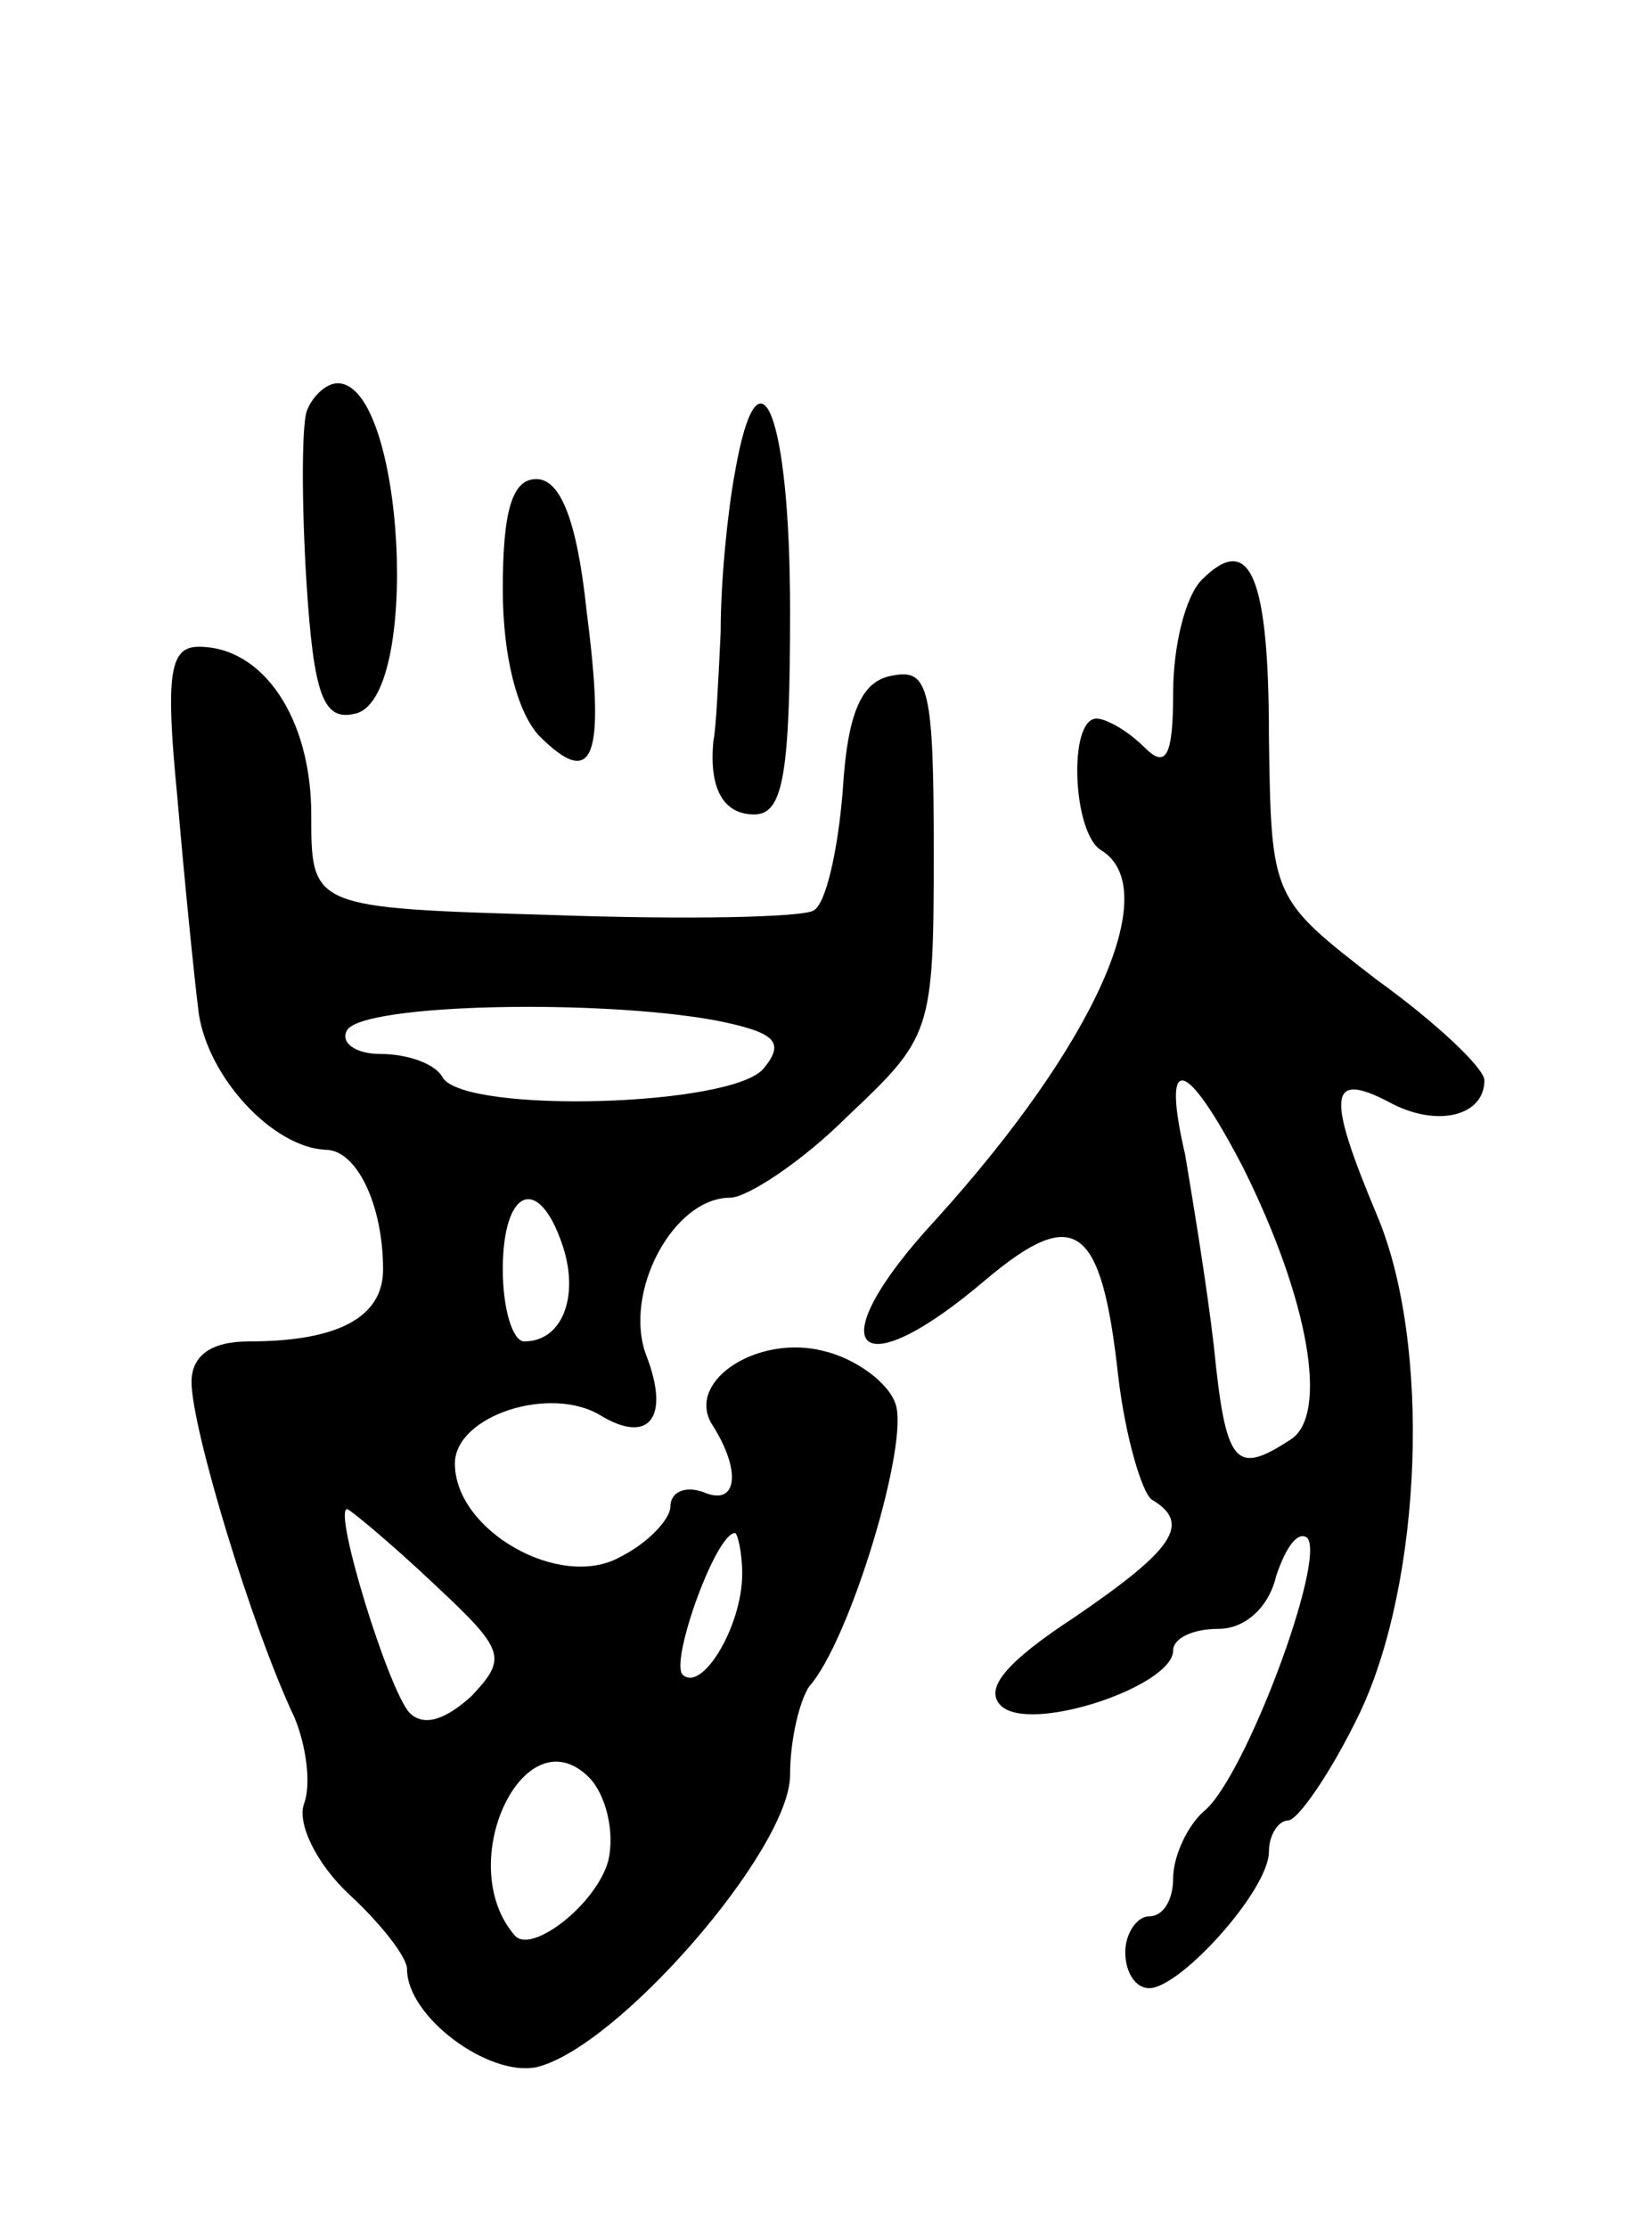
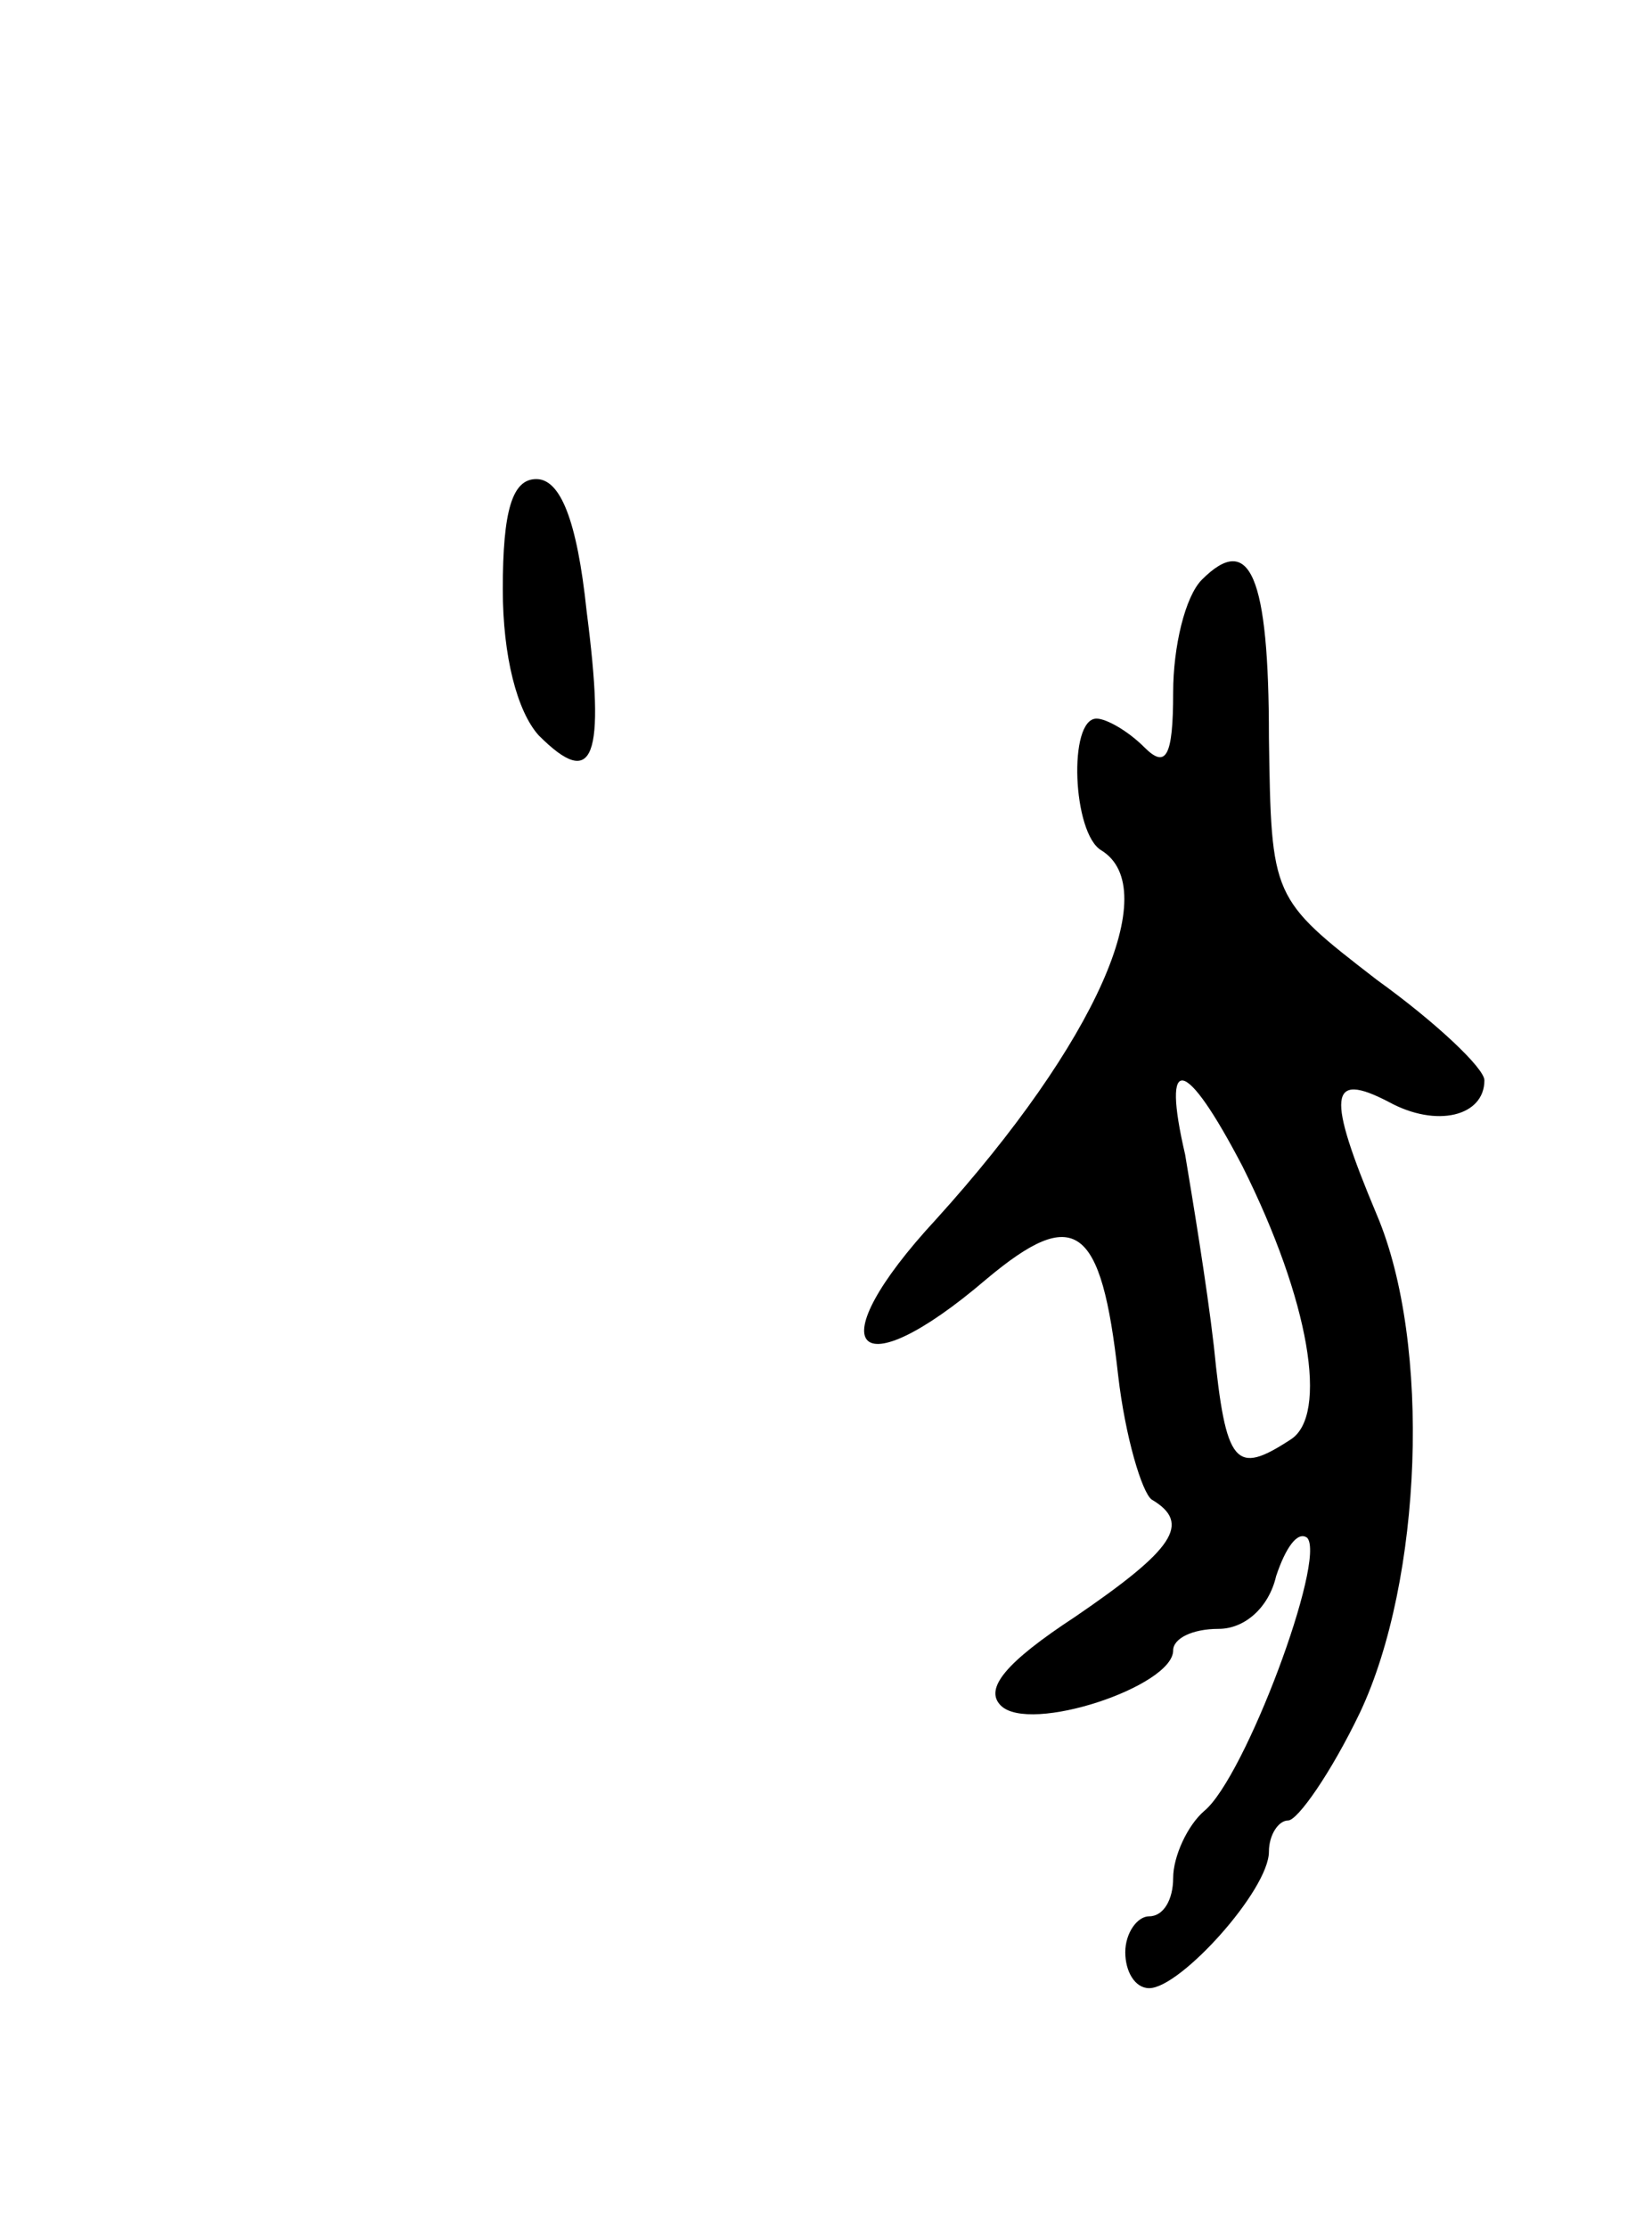
<svg xmlns="http://www.w3.org/2000/svg" version="1.0" width="69" height="93" viewBox="0 0 69 93">
  <g transform="translate(0,93) scale(0.1,-0.1)">
-     <path d="M128 758 c-2 -7 -2 -39 0 -71 3 -47 7 -58 20 -55 28 5 21 138 -7 138 -5 0 -11 -6 -13 -12z" />
-     <path d="M307 733 c-3 -16 -6 -45 -6 -67 -1 -21 -2 -41 -3 -45 -2 -20 4 -31 17 -31 12 0 15 16 15 85 0 82 -13 115 -23 58z" />
+     <path d="M307 733 z" />
    <path d="M210 684 c0 -28 6 -51 15 -61 23 -23 28 -10 20 52 -4 38 -11 55 -21 55 -10 0 -14 -13 -14 -46z" />
    <path d="M502 688 c-7 -7 -12 -28 -12 -47 0 -27 -3 -32 -12 -23 -7 7 -16 12 -20 12 -12 0 -10 -48 2 -55 26 -16 -2 -80 -69 -154 -50 -54 -34 -72 21 -25 37 31 48 23 55 -40 3 -26 10 -49 14 -52 17 -10 9 -21 -32 -49 -29 -19 -38 -30 -31 -37 12 -12 72 8 72 23 0 5 8 9 19 9 11 0 21 9 24 22 4 12 9 19 13 16 8 -9 -26 -100 -43 -114 -7 -6 -13 -19 -13 -28 0 -9 -4 -16 -10 -16 -5 0 -10 -7 -10 -15 0 -8 4 -15 10 -15 13 0 50 41 50 57 0 7 4 13 8 13 4 0 18 20 30 45 26 55 30 154 7 208 -21 50 -20 60 5 47 20 -11 40 -6 40 9 0 5 -20 24 -45 42 -44 34 -44 34 -45 101 0 68 -8 86 -28 66z m17 -245 c28 -56 36 -104 20 -114 -23 -15 -27 -11 -32 39 -3 26 -9 62 -12 80 -10 43 0 41 24 -5z" />
-     <path d="M74 598 c3 -35 7 -75 9 -91 4 -27 31 -56 53 -57 13 0 24 -23 24 -50 0 -20 -19 -30 -56 -30 -16 0 -24 -6 -24 -17 0 -19 25 -102 43 -140 5 -12 7 -28 4 -36 -3 -8 5 -25 19 -38 13 -12 24 -26 24 -31 0 -20 34 -45 54 -41 34 8 106 91 106 122 0 15 4 31 8 37 17 19 42 102 36 118 -3 9 -17 19 -30 22 -27 7 -57 -12 -47 -30 13 -20 11 -35 -3 -29 -8 3 -14 0 -14 -6 0 -5 -9 -15 -21 -21 -25 -14 -69 11 -69 39 0 20 40 33 61 20 20 -12 29 -1 19 25 -10 26 11 66 35 66 7 0 30 15 49 34 35 33 36 35 36 110 0 68 -2 77 -17 74 -13 -2 -19 -15 -21 -48 -2 -25 -7 -47 -12 -50 -4 -3 -53 -4 -109 -2 -101 3 -101 3 -101 42 0 40 -20 70 -47 70 -12 0 -14 -11 -9 -62z m225 -94 c25 -5 29 -9 20 -20 -13 -16 -124 -19 -134 -4 -3 6 -15 10 -26 10 -11 0 -17 5 -14 10 7 11 105 13 154 4z m-64 -94 c7 -21 0 -40 -16 -40 -5 0 -9 14 -9 30 0 34 15 40 25 10z m-54 -141 c30 -28 31 -31 16 -47 -11 -10 -20 -13 -26 -7 -9 10 -32 85 -26 85 1 0 18 -14 36 -31z m129 4 c0 -22 -17 -50 -25 -42 -5 6 14 59 22 59 1 0 3 -8 3 -17z m-56 -120 c-5 -18 -32 -39 -39 -31 -26 30 4 93 31 66 7 -7 11 -23 8 -35z" />
  </g>
</svg>